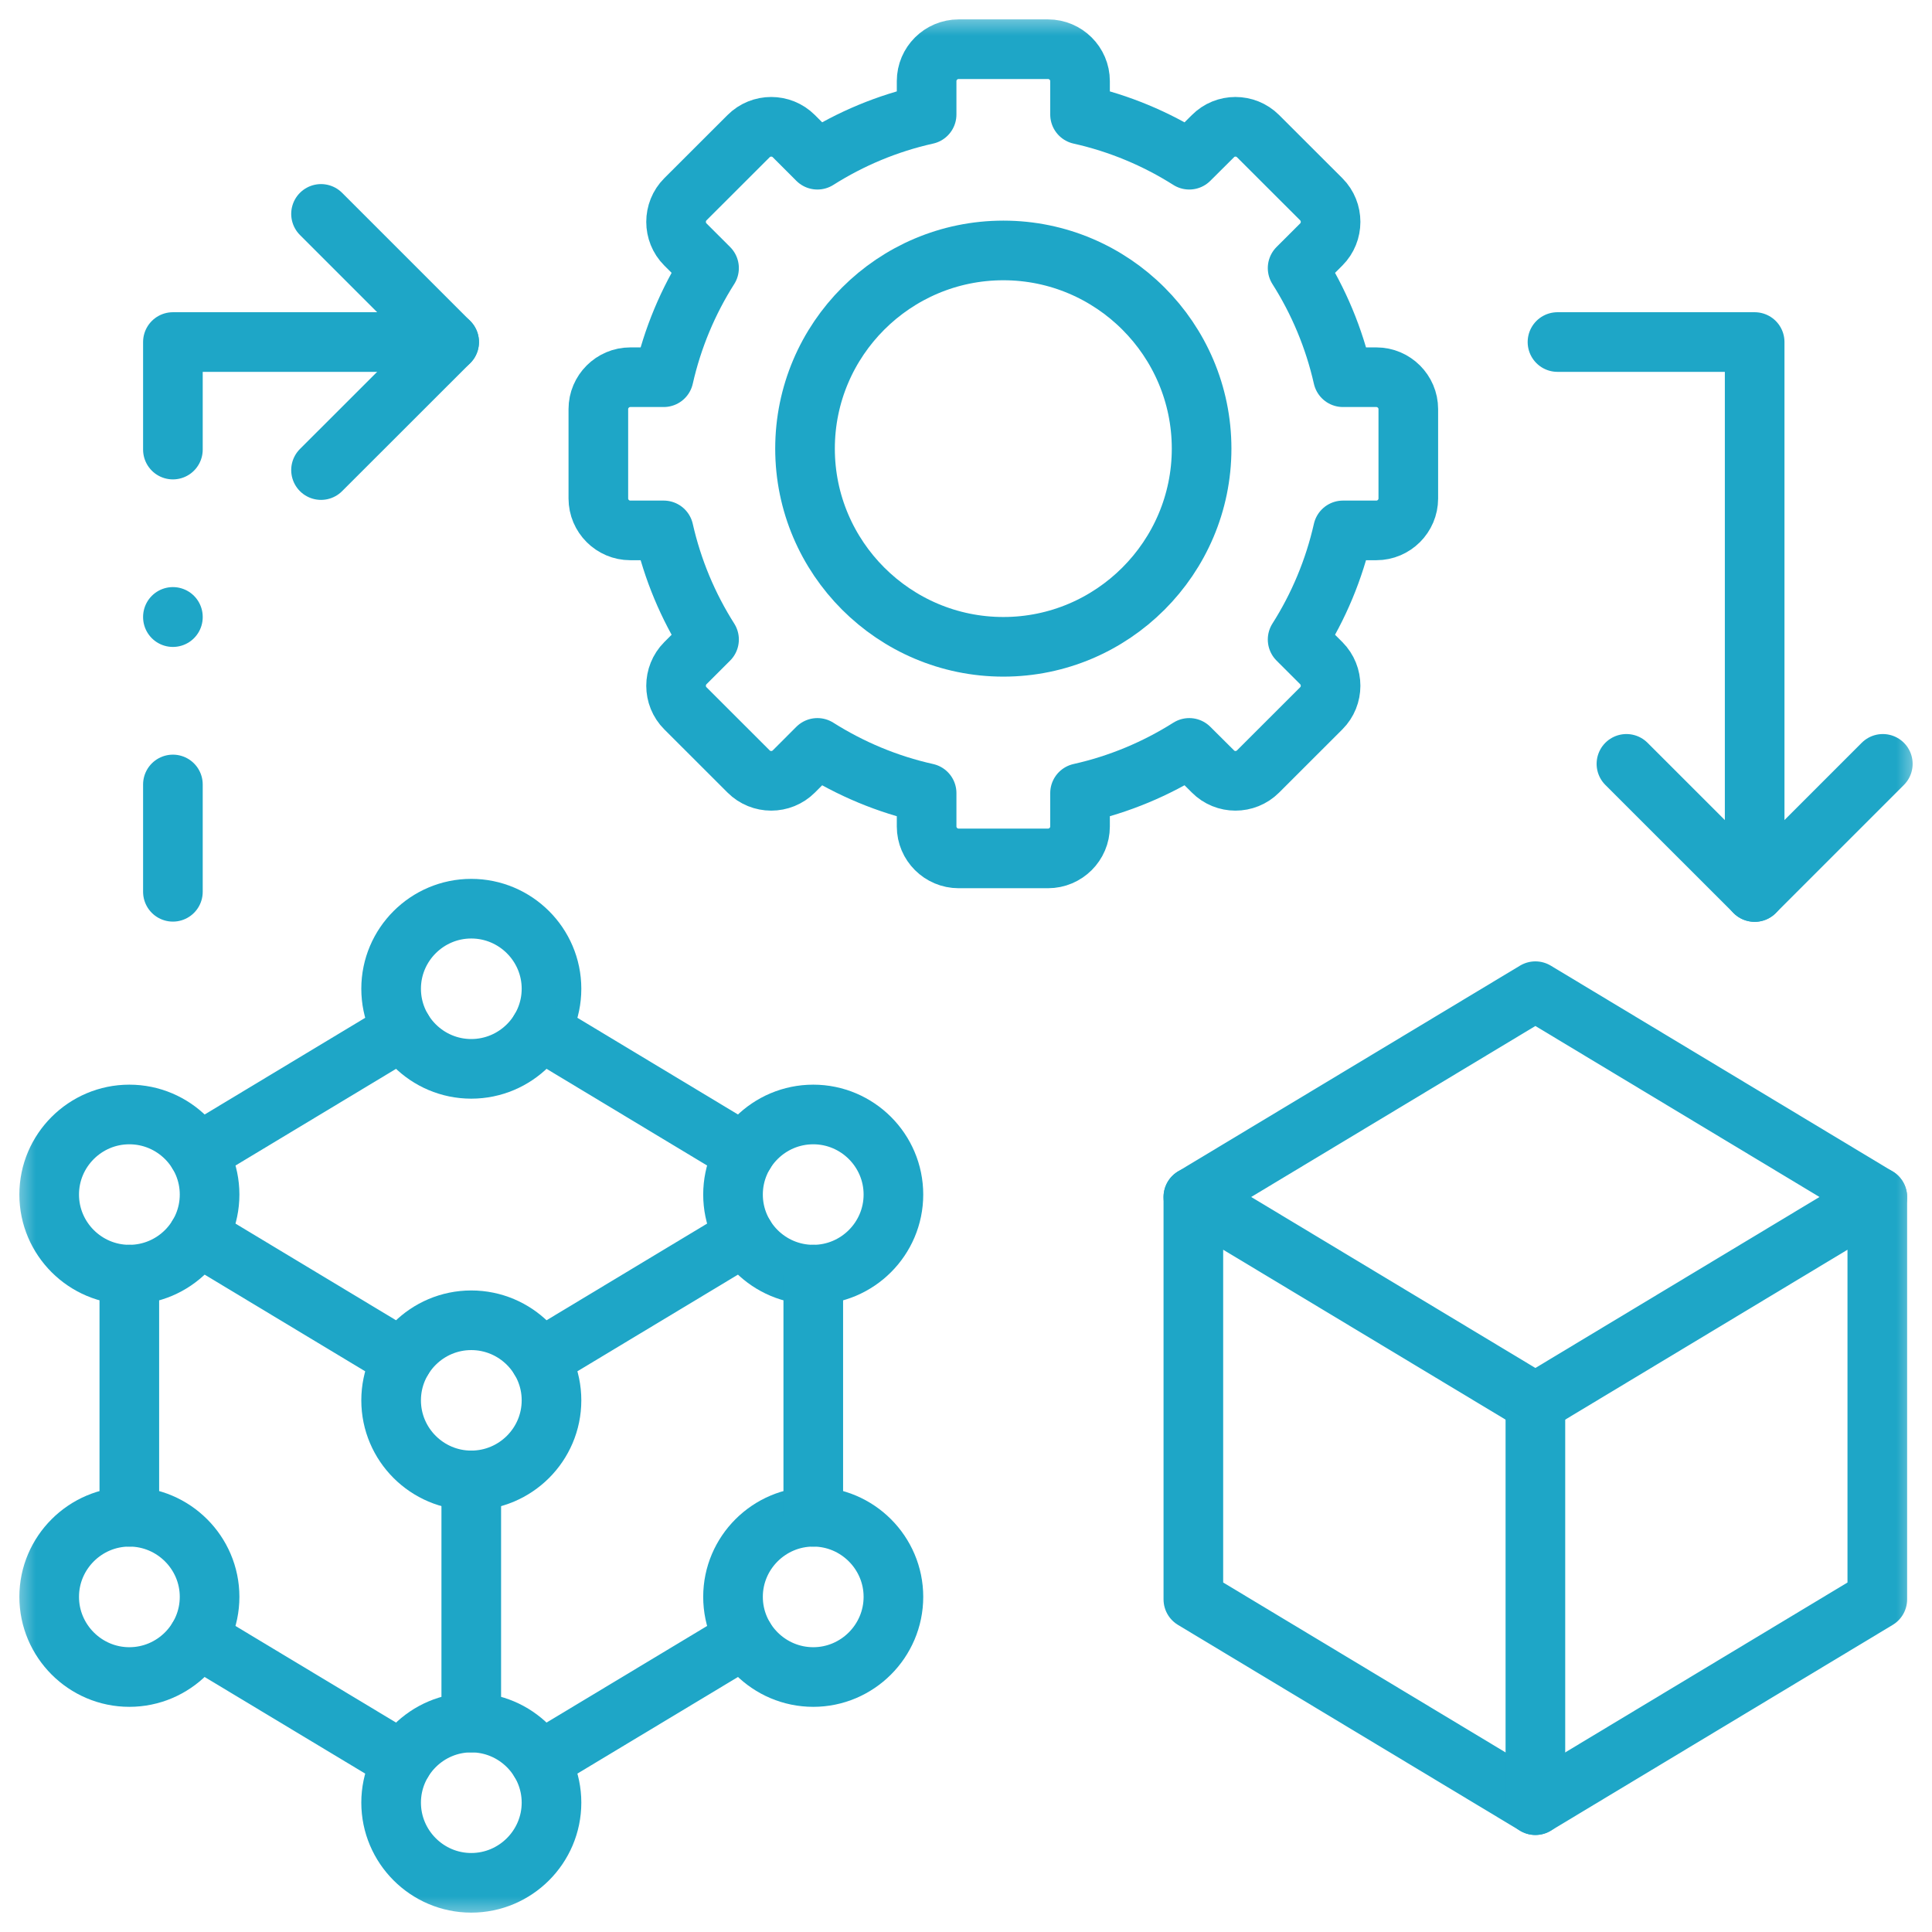
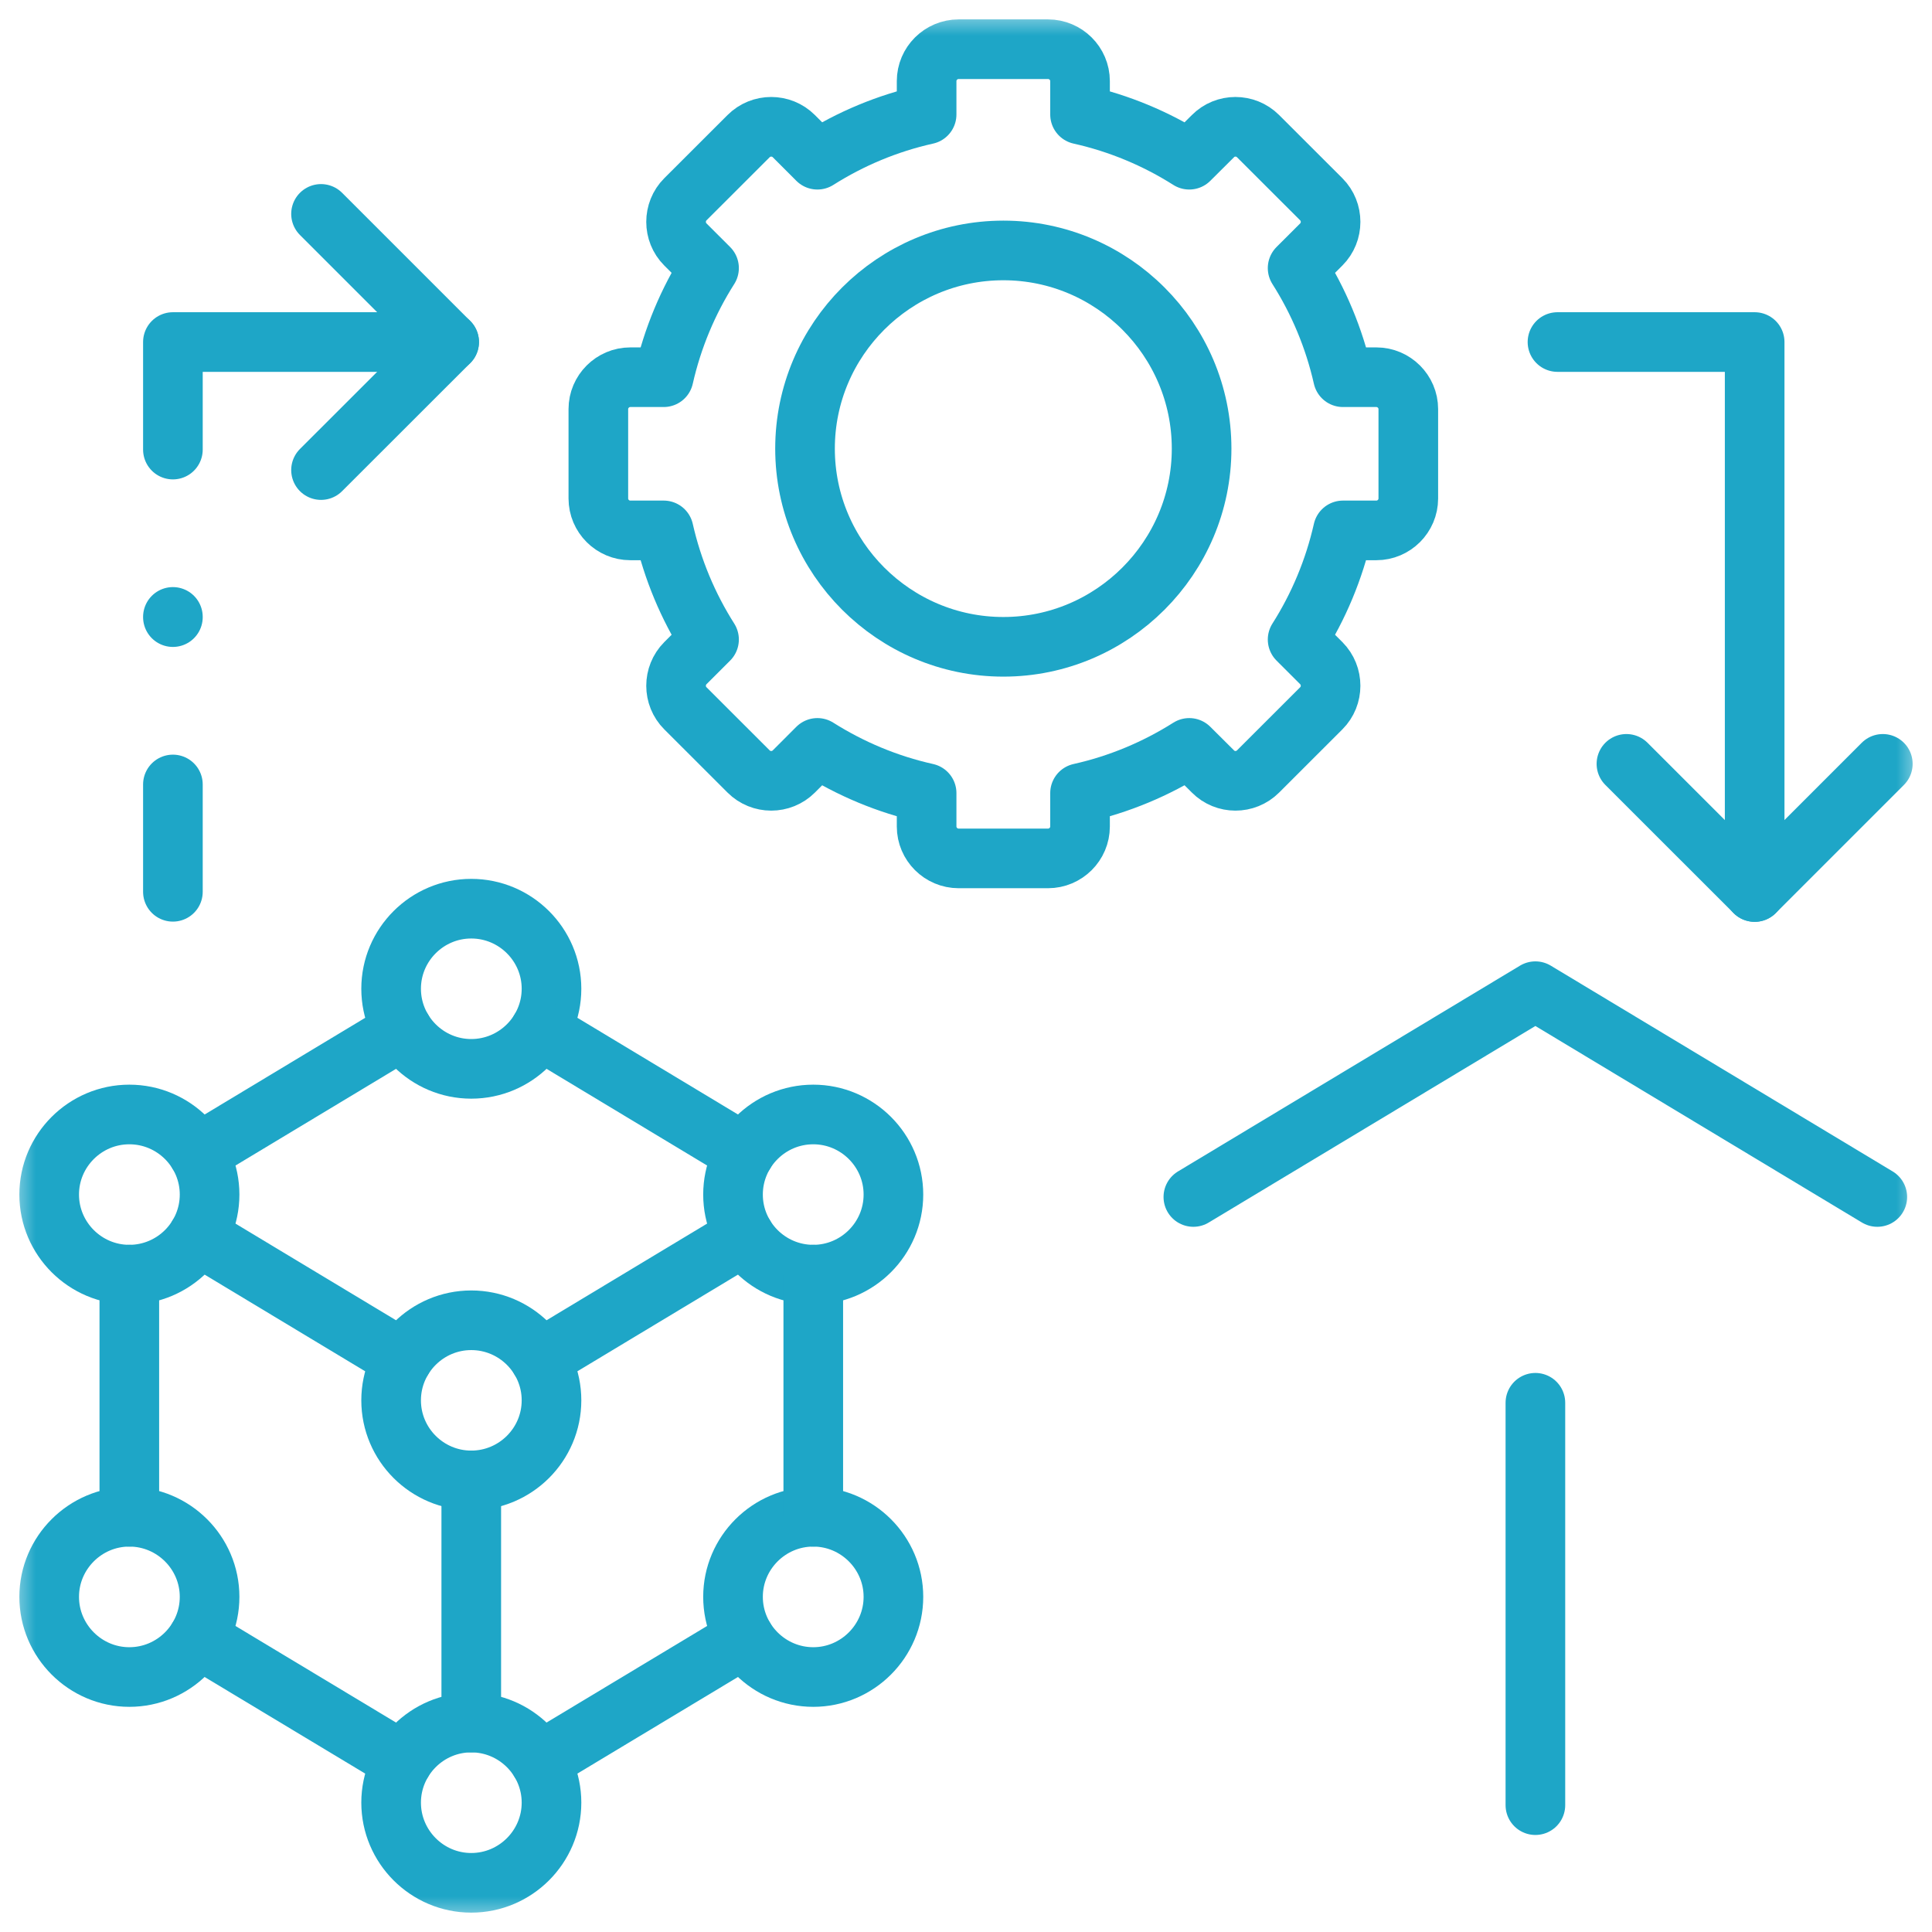
<svg xmlns="http://www.w3.org/2000/svg" width="81" height="81" viewBox="0 0 81 81" fill="none">
  <g clip-path="url(#clip0_539_5361)">
    <mask id="mask0_539_5361" style="mask-type:luminance" maskUnits="userSpaceOnUse" x="0" y="0" width="81" height="81">
      <path d="M0.5 0.5H80.5V80.5H0.5V0.5Z" fill="white" />
    </mask>
    <g mask="url(#mask0_539_5361)">
-       <path d="M50.032 50.184L64.372 58.812L78.707 50.184V67.054L64.372 75.682L50.032 67.054V50.184Z" stroke="#1EA6C7" stroke-width="2.5" stroke-miterlimit="10" stroke-linecap="round" stroke-linejoin="round" />
      <path d="M45.281 33.252C46.93 32.884 48.472 32.233 49.86 31.356L50.853 32.344C51.371 32.867 52.222 32.867 52.745 32.344L55.396 29.695C55.915 29.177 55.915 28.327 55.396 27.804L54.403 26.812C55.281 25.43 55.932 23.885 56.305 22.237H57.706C58.441 22.237 59.044 21.635 59.044 20.899V17.152C59.044 16.417 58.441 15.815 57.706 15.815H56.305C55.932 14.167 55.281 12.622 54.403 11.24L55.396 10.248C55.915 9.729 55.915 8.875 55.396 8.356L52.745 5.708C52.222 5.185 51.371 5.185 50.853 5.708L49.86 6.696C48.472 5.818 46.93 5.168 45.281 4.8V3.4C45.281 2.665 44.678 2.063 43.938 2.063H40.192C39.452 2.063 38.849 2.665 38.849 3.4V4.8C37.2 5.168 35.658 5.818 34.27 6.696L33.282 5.708C32.759 5.185 31.908 5.185 31.385 5.708L28.734 8.356C28.215 8.875 28.215 9.729 28.734 10.248L29.727 11.24C28.849 12.622 28.198 14.167 27.825 15.815H26.424C25.689 15.815 25.086 16.417 25.086 17.152V20.899C25.086 21.635 25.689 22.237 26.424 22.237H27.825C28.198 23.885 28.849 25.43 29.727 26.812L28.734 27.804C28.215 28.327 28.215 29.177 28.734 29.695L31.385 32.344C31.908 32.867 32.759 32.867 33.282 32.344L34.27 31.356C35.658 32.233 37.2 32.884 38.849 33.252V34.652C38.849 35.387 39.452 35.989 40.192 35.989H43.938C44.678 35.989 45.281 35.387 45.281 34.652V33.252Z" stroke="#1EA6C7" stroke-width="2.5" stroke-miterlimit="10" stroke-linecap="round" stroke-linejoin="round" />
      <path d="M19.757 44.812C21.61 44.812 23.122 43.306 23.122 41.454C23.122 39.603 21.61 38.097 19.757 38.097C17.909 38.097 16.398 39.603 16.398 41.454C16.398 43.306 17.909 44.812 19.757 44.812Z" stroke="#1EA6C7" stroke-width="2.5" stroke-miterlimit="10" stroke-linecap="round" stroke-linejoin="round" />
      <path d="M34.097 53.44C35.945 53.44 37.457 51.934 37.457 50.082C37.457 48.231 35.945 46.725 34.097 46.725C32.244 46.725 30.732 48.231 30.732 50.082C30.732 51.934 32.244 53.44 34.097 53.44Z" stroke="#1EA6C7" stroke-width="2.5" stroke-miterlimit="10" stroke-linecap="round" stroke-linejoin="round" />
      <path d="M5.422 53.44C7.275 53.44 8.787 51.934 8.787 50.082C8.787 48.231 7.275 46.725 5.422 46.725C3.574 46.725 2.062 48.231 2.062 50.082C2.062 51.934 3.574 53.44 5.422 53.44Z" stroke="#1EA6C7" stroke-width="2.5" stroke-miterlimit="10" stroke-linecap="round" stroke-linejoin="round" />
      <path d="M22.639 43.186L31.216 48.351M8.304 48.351L16.881 43.186" stroke="#1EA6C7" stroke-width="2.5" stroke-miterlimit="10" stroke-linecap="round" stroke-linejoin="round" />
      <path d="M19.757 62.067C21.61 62.067 23.122 60.562 23.122 58.71C23.122 56.859 21.61 55.353 19.757 55.353C17.909 55.353 16.398 56.859 16.398 58.71C16.398 60.562 17.909 62.067 19.757 62.067Z" stroke="#1EA6C7" stroke-width="2.5" stroke-miterlimit="10" stroke-linecap="round" stroke-linejoin="round" />
      <path d="M19.758 62.067V72.219" stroke="#1EA6C7" stroke-width="2.5" stroke-miterlimit="10" stroke-linecap="round" stroke-linejoin="round" />
      <path d="M5.422 70.31C7.275 70.31 8.787 68.799 8.787 66.948C8.787 65.101 7.275 63.591 5.422 63.591C3.574 63.591 2.062 65.101 2.062 66.948C2.062 68.799 3.574 70.31 5.422 70.31Z" stroke="#1EA6C7" stroke-width="2.5" stroke-miterlimit="10" stroke-linecap="round" stroke-linejoin="round" />
      <path d="M19.757 78.938C21.61 78.938 23.122 77.427 23.122 75.576C23.122 73.729 21.61 72.219 19.757 72.219C17.909 72.219 16.398 73.729 16.398 75.576C16.398 77.427 17.909 78.938 19.757 78.938Z" stroke="#1EA6C7" stroke-width="2.5" stroke-miterlimit="10" stroke-linecap="round" stroke-linejoin="round" />
      <path d="M34.097 70.31C35.945 70.31 37.457 68.799 37.457 66.948C37.457 65.101 35.945 63.591 34.097 63.591C32.244 63.591 30.732 65.101 30.732 66.948C30.732 68.799 32.244 70.31 34.097 70.31Z" stroke="#1EA6C7" stroke-width="2.5" stroke-miterlimit="10" stroke-linecap="round" stroke-linejoin="round" />
      <path d="M8.303 51.814L16.88 56.978M5.422 63.591V53.44M16.88 73.844L8.303 68.684M31.215 68.684L22.638 73.844M34.097 53.44V63.591M22.638 56.978L31.215 51.814" stroke="#1EA6C7" stroke-width="2.5" stroke-miterlimit="10" stroke-linecap="round" stroke-linejoin="round" />
      <path d="M50.032 50.184L64.372 41.556L78.707 50.184" stroke="#1EA6C7" stroke-width="2.5" stroke-miterlimit="10" stroke-linecap="round" stroke-linejoin="round" />
      <path d="M64.372 58.812V75.682" stroke="#1EA6C7" stroke-width="2.5" stroke-miterlimit="10" stroke-linecap="round" stroke-linejoin="round" />
      <path d="M42.067 27.118C46.645 27.118 50.378 23.384 50.378 18.809C50.378 14.229 46.645 10.5 42.067 10.5C37.483 10.5 33.751 14.229 33.751 18.809C33.751 23.384 37.483 27.118 42.067 27.118Z" stroke="#1EA6C7" stroke-width="2.5" stroke-miterlimit="10" stroke-linecap="round" stroke-linejoin="round" />
      <path d="M7.249 32.889V37.389M18.831 14.34H7.249V18.849" stroke="#1EA6C7" stroke-width="2.5" stroke-miterlimit="10" stroke-linecap="round" stroke-linejoin="round" />
      <path d="M13.459 19.708L18.831 14.34L13.459 8.968" stroke="#1EA6C7" stroke-width="2.5" stroke-miterlimit="10" stroke-linecap="round" stroke-linejoin="round" />
      <path d="M65.298 14.34H73.565V37.398" stroke="#1EA6C7" stroke-width="2.5" stroke-miterlimit="10" stroke-linecap="round" stroke-linejoin="round" />
      <path d="M68.189 32.025L73.565 37.398L78.938 32.025" stroke="#1EA6C7" stroke-width="2.5" stroke-miterlimit="10" stroke-linecap="round" stroke-linejoin="round" />
      <path d="M7.249 25.873V25.864" stroke="#1EA6C7" stroke-width="2.5" stroke-miterlimit="10" stroke-linecap="round" stroke-linejoin="round" />
    </g>
  </g>
  <defs>
    <clipPath id="clip0_539_5361">
      <rect width="80" height="80" fill="white" transform="translate(0.5 0.5)" />
    </clipPath>
  </defs>
</svg>